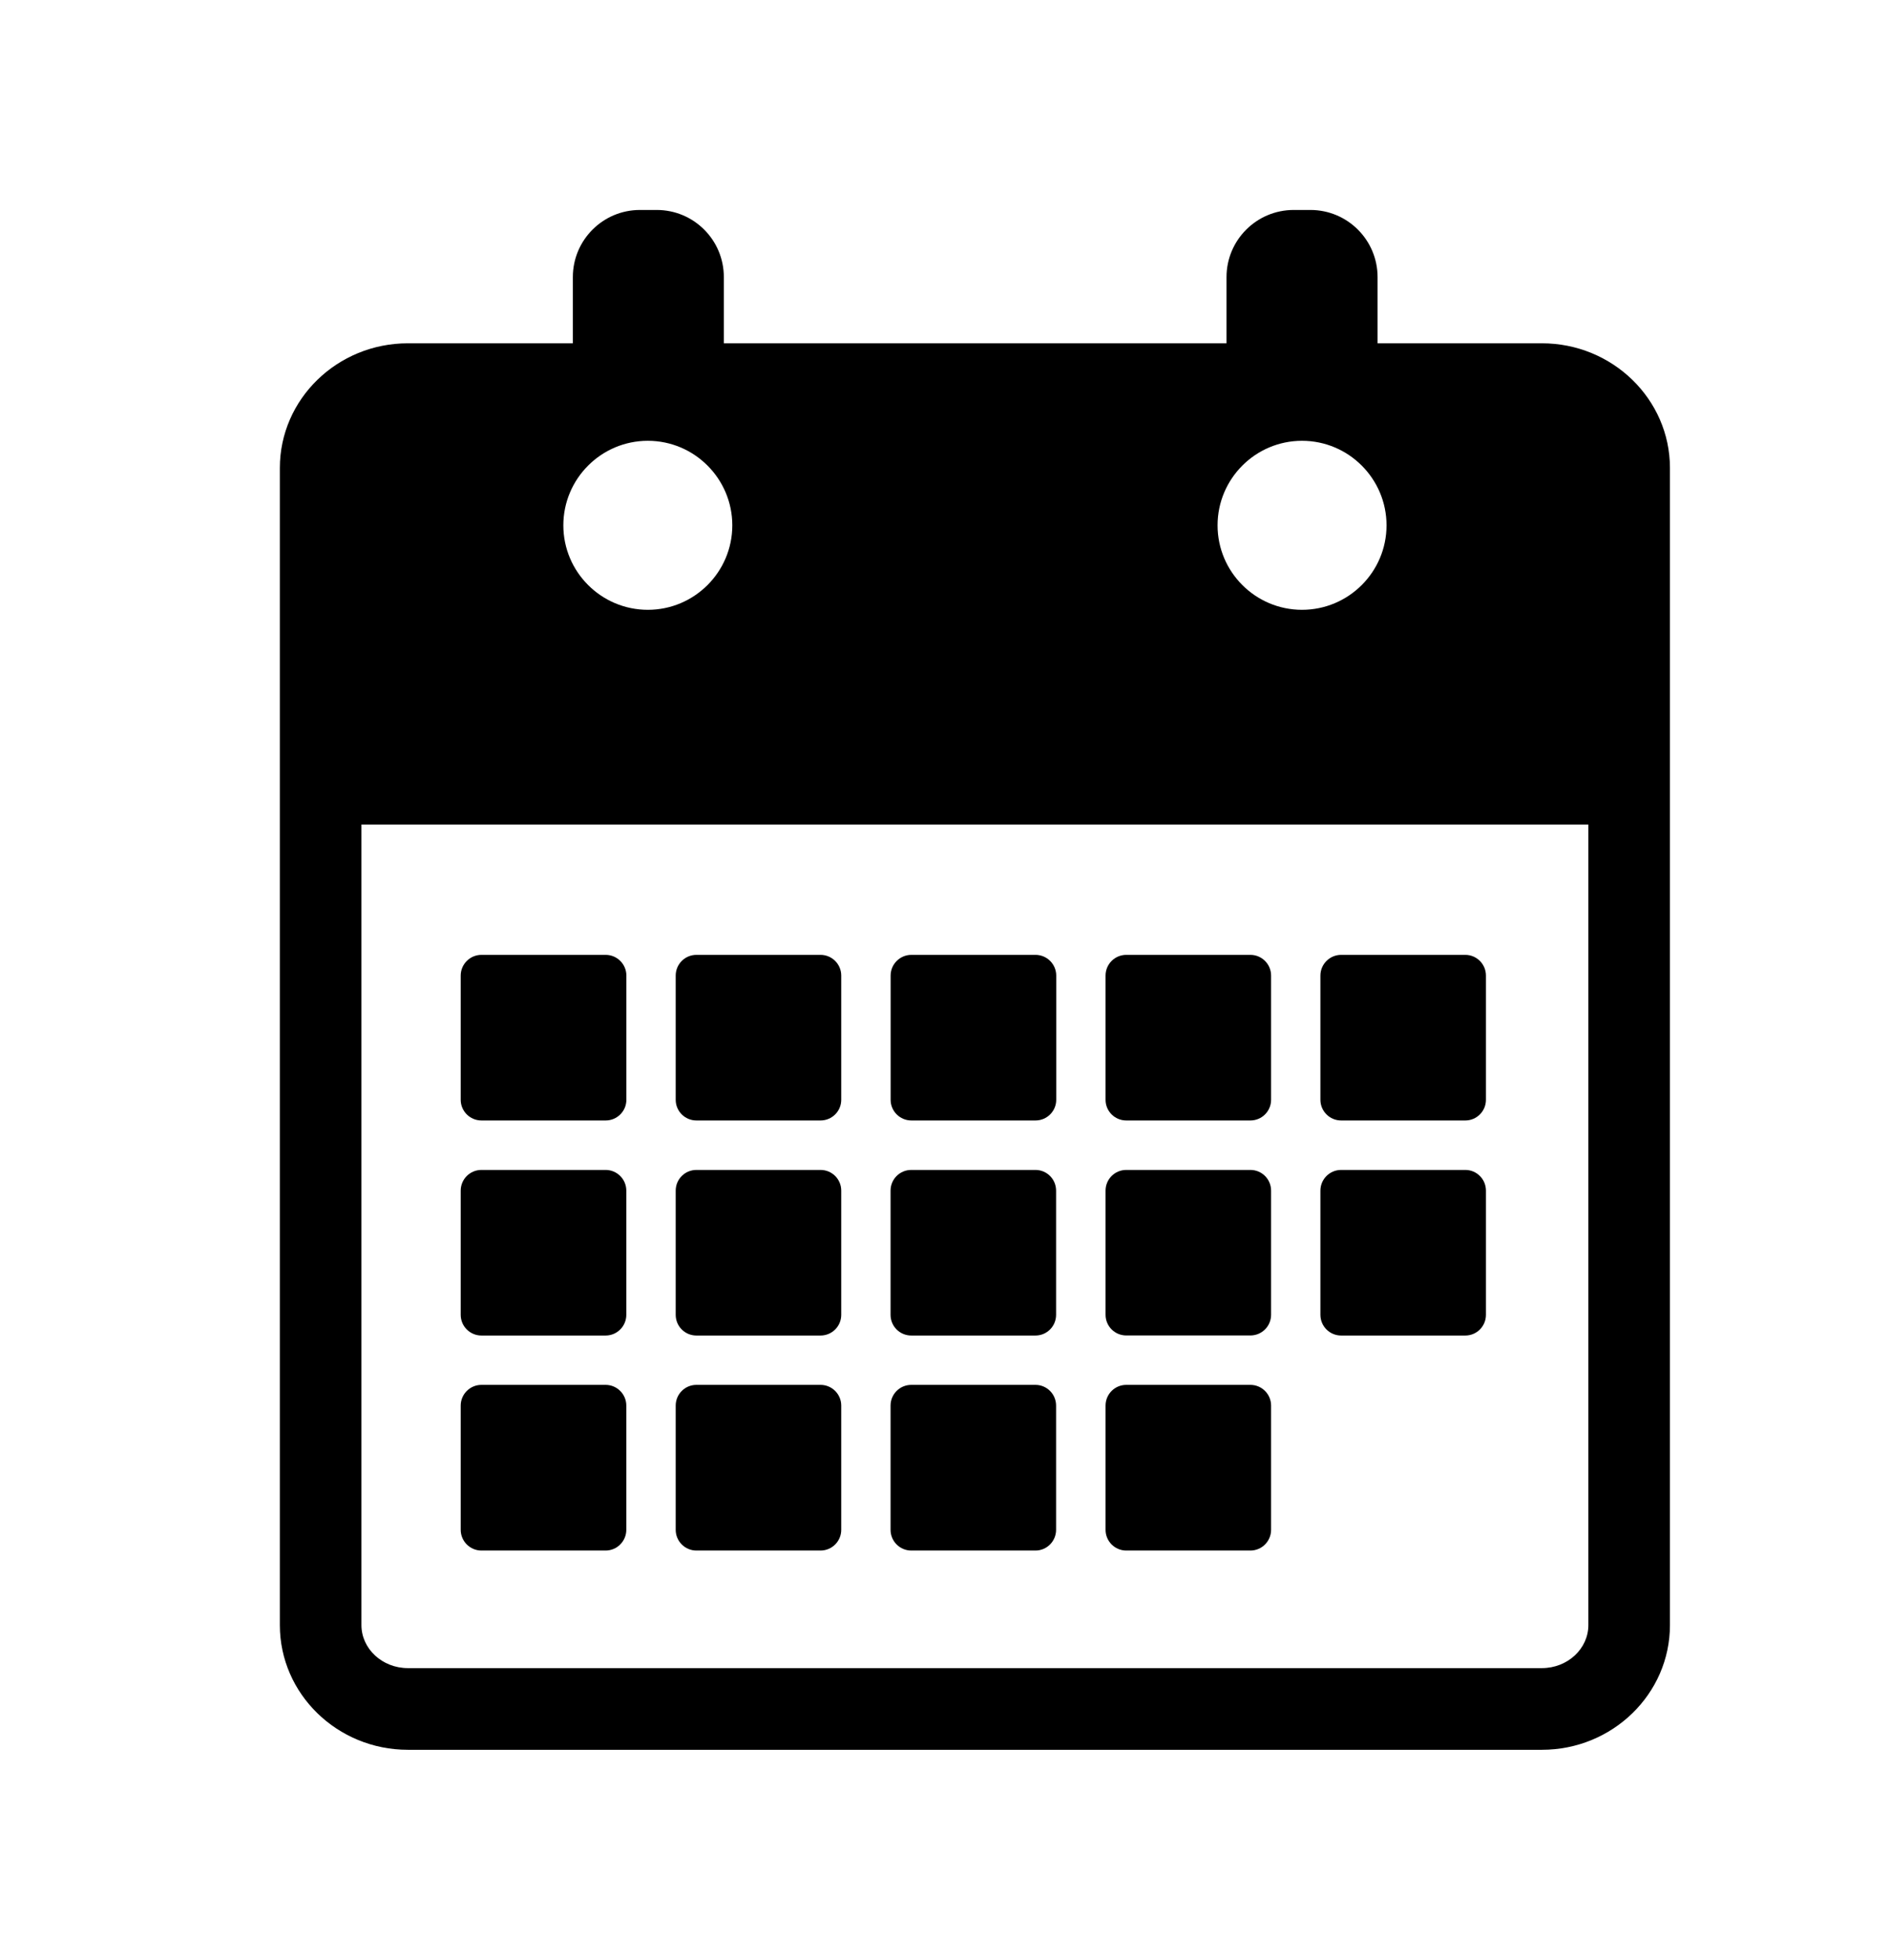
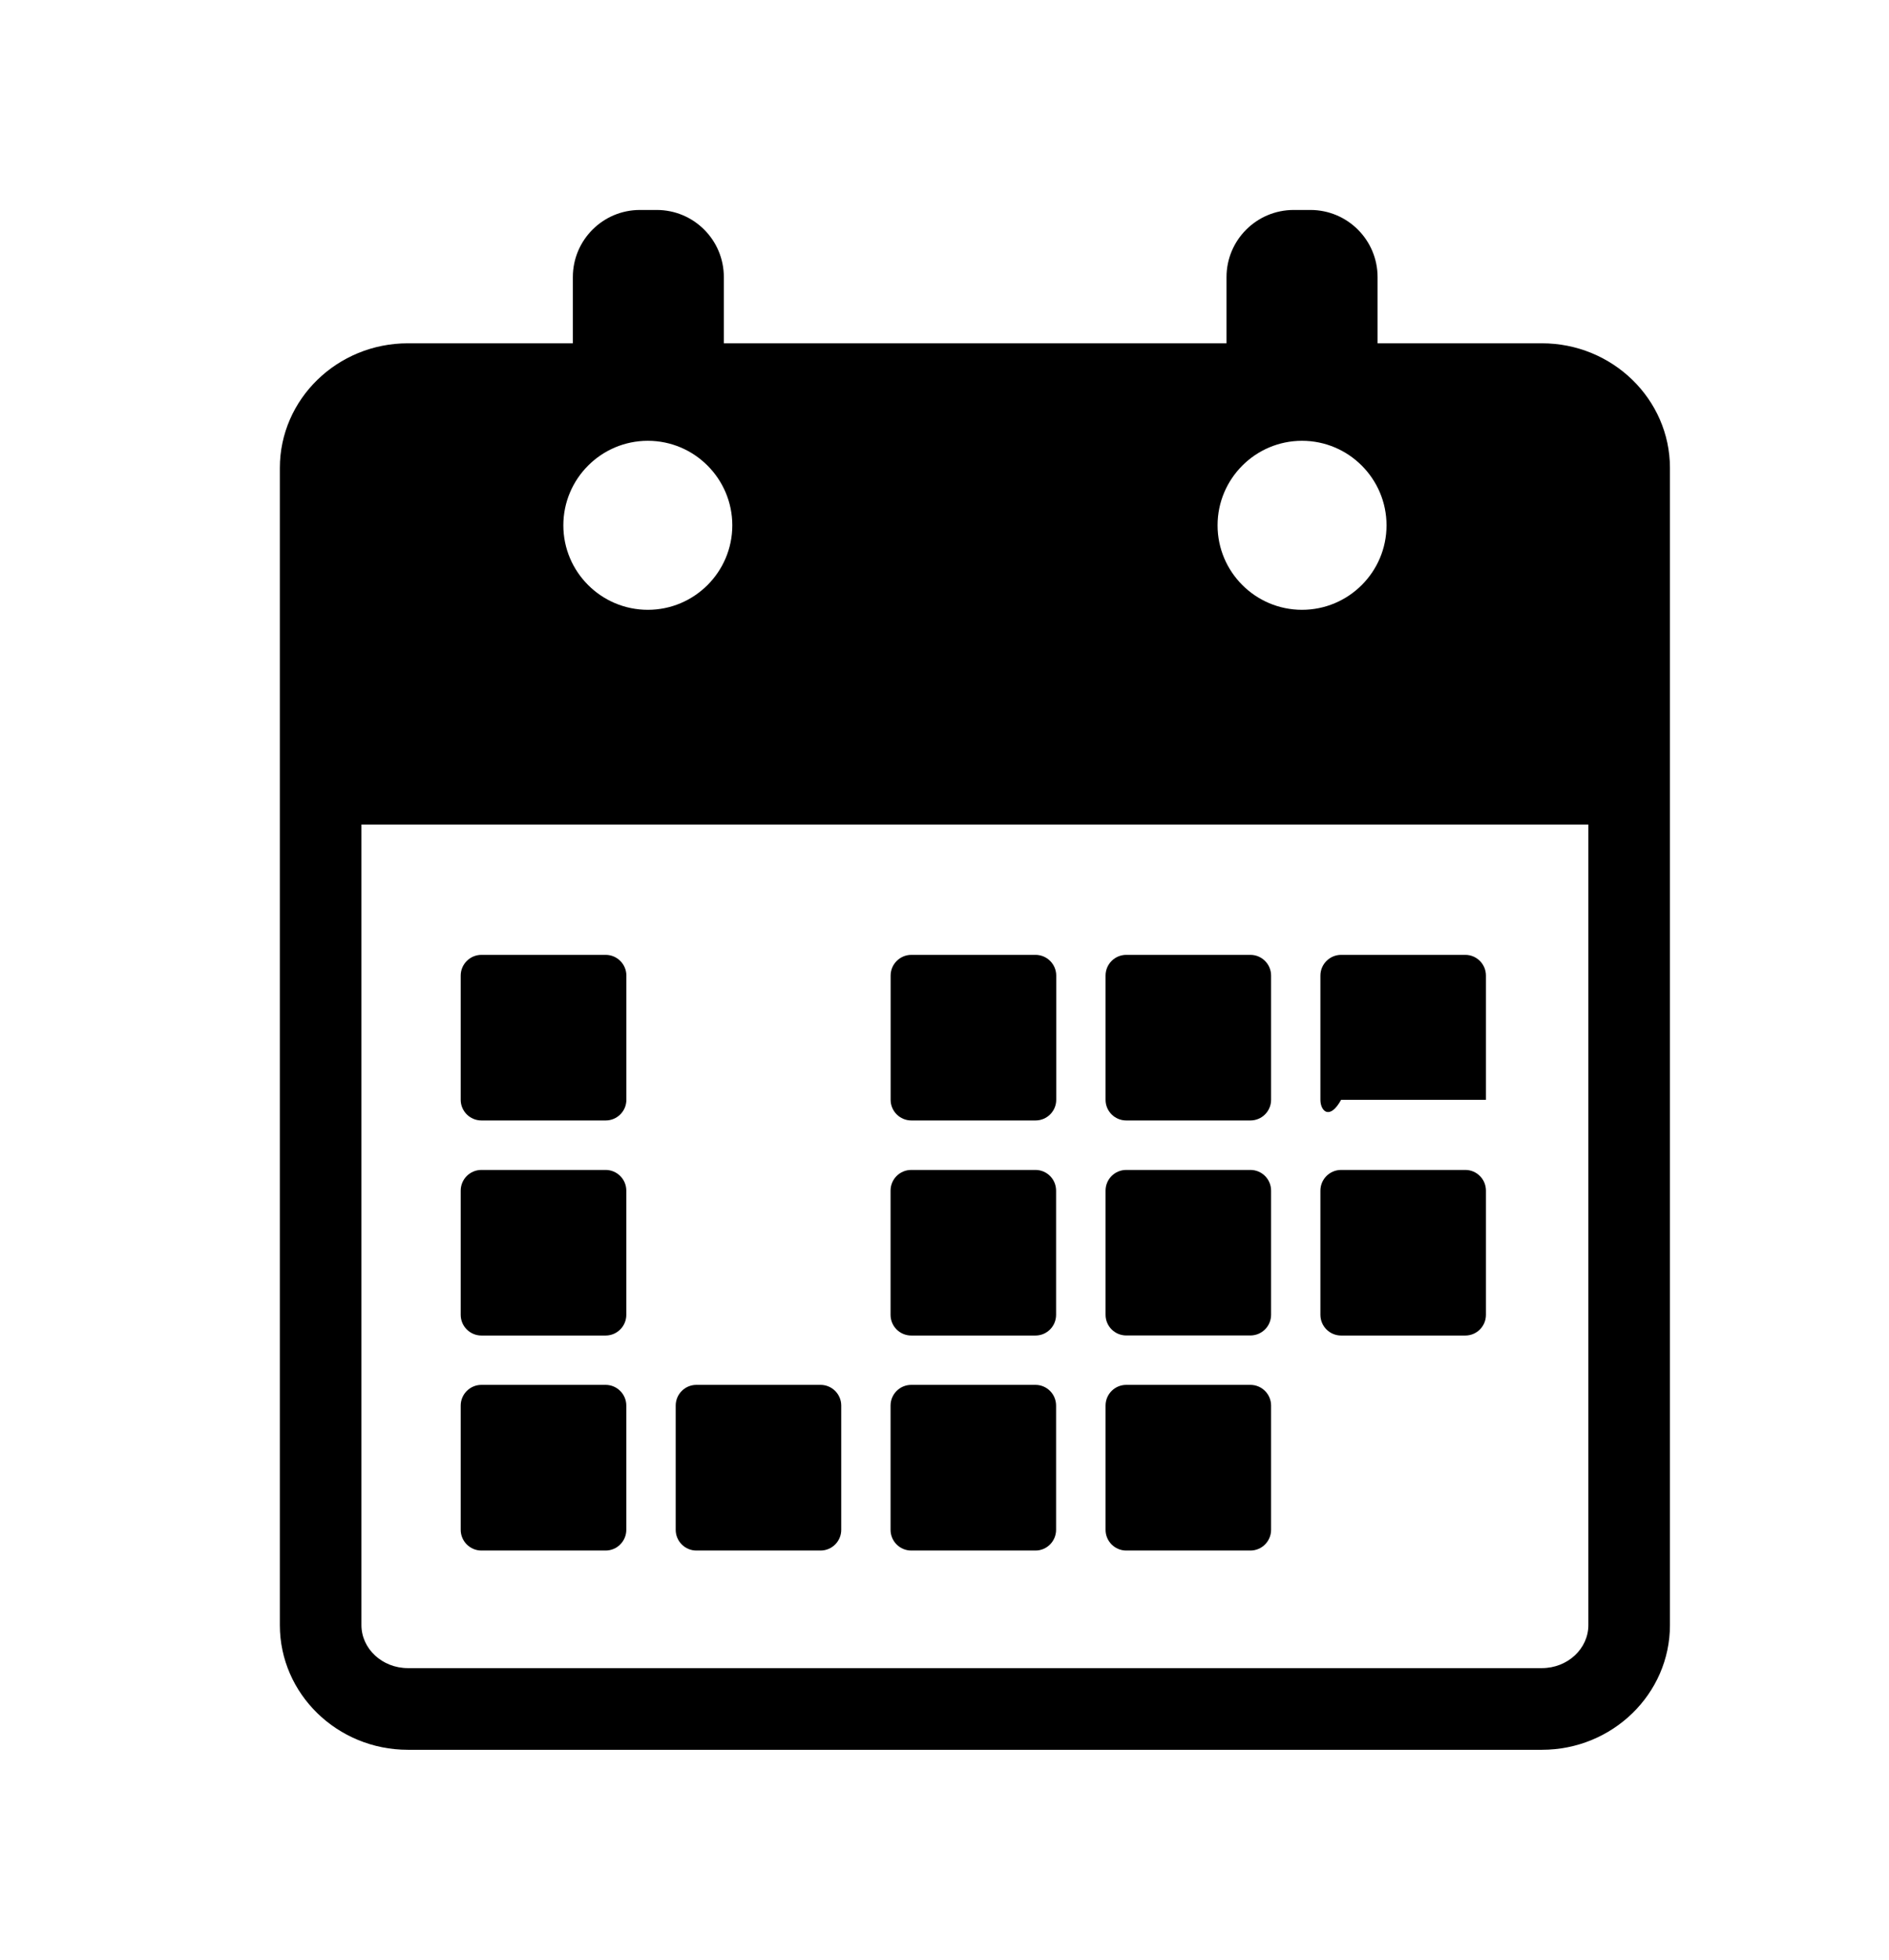
<svg xmlns="http://www.w3.org/2000/svg" width="27" height="28" viewBox="0 0 27 28" fill="none">
  <g clip-path="url(#clip0_1383_23282)">
    <path d="M16.098 19.787H17.872C18.036 19.787 18.168 19.92 18.168 20.083V21.858C18.168 22.021 18.036 22.154 17.872 22.154H16.098C15.934 22.154 15.802 22.021 15.802 21.858V20.083C15.802 19.92 15.934 19.787 16.098 19.787Z" fill="black" />
    <path d="M13.026 13.643H14.801C14.964 13.643 15.097 13.776 15.097 13.939V15.714C15.097 15.877 14.964 16.009 14.801 16.009H13.026C12.863 16.009 12.73 15.877 12.73 15.714V13.939C12.73 13.776 12.863 13.643 13.026 13.643Z" fill="black" />
    <path d="M22.039 4.905H19.69V3.959C19.69 3.429 19.26 3 18.73 3H18.491C17.962 3 17.531 3.429 17.531 3.959V4.905H10.346V3.959C10.346 3.429 9.917 3 9.387 3H9.147C8.618 3 8.188 3.429 8.188 3.959V4.905H5.83C4.821 4.905 4 5.703 4 6.686V23.22C4 24.202 4.821 25.001 5.83 25.001H22.039C23.048 25.001 23.869 24.202 23.869 23.22V6.686C23.869 5.705 23.048 4.905 22.039 4.905ZM18.61 6.298C19.276 6.298 19.818 6.84 19.818 7.506C19.818 8.172 19.276 8.713 18.61 8.713C17.945 8.713 17.403 8.172 17.403 7.506C17.403 6.84 17.945 6.298 18.61 6.298ZM9.26 6.298C9.925 6.298 10.467 6.84 10.467 7.506C10.467 8.172 9.925 8.713 9.26 8.713C8.594 8.713 8.052 8.172 8.052 7.506C8.052 6.84 8.594 6.298 9.26 6.298ZM22.703 23.219C22.703 23.558 22.405 23.834 22.039 23.834H5.83C5.464 23.834 5.166 23.558 5.166 23.219V11.781H22.703V23.22V23.219Z" fill="black" />
-     <path d="M9.954 13.643H11.728C11.892 13.643 12.024 13.776 12.024 13.939V15.714C12.024 15.877 11.892 16.009 11.728 16.009H9.954C9.79 16.009 9.658 15.877 9.658 15.714V13.939C9.658 13.776 9.79 13.643 9.954 13.643Z" fill="black" />
    <path d="M6.882 13.643H8.657C8.82 13.643 8.953 13.776 8.953 13.939V15.714C8.953 15.877 8.82 16.009 8.657 16.009H6.881C6.718 16.009 6.585 15.877 6.585 15.714V13.939C6.585 13.776 6.718 13.643 6.881 13.643H6.882Z" fill="black" />
    <path d="M16.098 13.643H17.872C18.036 13.643 18.168 13.776 18.168 13.939V15.714C18.168 15.877 18.036 16.009 17.872 16.009H16.098C15.934 16.009 15.802 15.877 15.802 15.714V13.939C15.802 13.776 15.934 13.643 16.098 13.643Z" fill="black" />
-     <path d="M19.169 13.643H20.944C21.107 13.643 21.239 13.776 21.239 13.939V15.714C21.239 15.877 21.107 16.009 20.944 16.009H19.169C19.006 16.009 18.873 15.877 18.873 15.714V13.939C18.873 13.776 19.006 13.643 19.169 13.643Z" fill="black" />
+     <path d="M19.169 13.643H20.944C21.107 13.643 21.239 13.776 21.239 13.939V15.714H19.169C19.006 16.009 18.873 15.877 18.873 15.714V13.939C18.873 13.776 19.006 13.643 19.169 13.643Z" fill="black" />
    <path d="M6.881 16.716H8.656C8.819 16.716 8.952 16.848 8.952 17.012V18.786C8.952 18.95 8.819 19.082 8.656 19.082H6.881C6.718 19.082 6.585 18.95 6.585 18.786V17.012C6.585 16.848 6.718 16.716 6.881 16.716Z" fill="black" />
-     <path d="M9.954 16.716H11.728C11.892 16.716 12.024 16.848 12.024 17.012V18.786C12.024 18.95 11.892 19.082 11.728 19.082H9.954C9.79 19.082 9.658 18.95 9.658 18.786V17.012C9.658 16.848 9.79 16.716 9.954 16.716Z" fill="black" />
    <path d="M13.025 16.716H14.8C14.963 16.716 15.095 16.848 15.095 17.012V18.786C15.095 18.95 14.963 19.082 14.8 19.082H13.025C12.861 19.082 12.729 18.95 12.729 18.786V17.012C12.729 16.848 12.861 16.716 13.025 16.716Z" fill="black" />
    <path d="M17.872 16.716H16.098C15.934 16.716 15.802 16.848 15.802 17.012V18.785C15.802 18.949 15.934 19.081 16.098 19.081H17.872C18.036 19.081 18.168 18.949 18.168 18.785V17.012C18.168 16.848 18.036 16.716 17.872 16.716Z" fill="black" />
    <path d="M19.169 16.716H20.944C21.107 16.716 21.239 16.848 21.239 17.012V18.786C21.239 18.95 21.107 19.082 20.944 19.082H19.169C19.006 19.082 18.873 18.95 18.873 18.786V17.012C18.873 16.848 19.006 16.716 19.169 16.716Z" fill="black" />
    <path d="M6.881 19.787H8.656C8.819 19.787 8.952 19.92 8.952 20.083V21.858C8.952 22.021 8.819 22.154 8.656 22.154H6.881C6.718 22.154 6.585 22.021 6.585 21.858V20.083C6.585 19.92 6.718 19.787 6.881 19.787Z" fill="black" />
    <path d="M9.954 19.787H11.728C11.892 19.787 12.024 19.92 12.024 20.083V21.858C12.024 22.021 11.892 22.154 11.728 22.154H9.954C9.79 22.154 9.658 22.021 9.658 21.858V20.083C9.658 19.92 9.79 19.787 9.954 19.787Z" fill="black" />
    <path d="M13.025 19.787H14.8C14.963 19.787 15.095 19.92 15.095 20.083V21.858C15.095 22.021 14.963 22.154 14.8 22.154H13.025C12.861 22.154 12.729 22.021 12.729 21.858V20.083C12.729 19.92 12.861 19.787 13.025 19.787Z" fill="black" />
  </g>
  <defs>
    <clipPath id="clip0_1383_23282">
      <rect width="19.869" height="22" fill="white" transform="translate(4 3)" />
    </clipPath>
  </defs>
</svg>